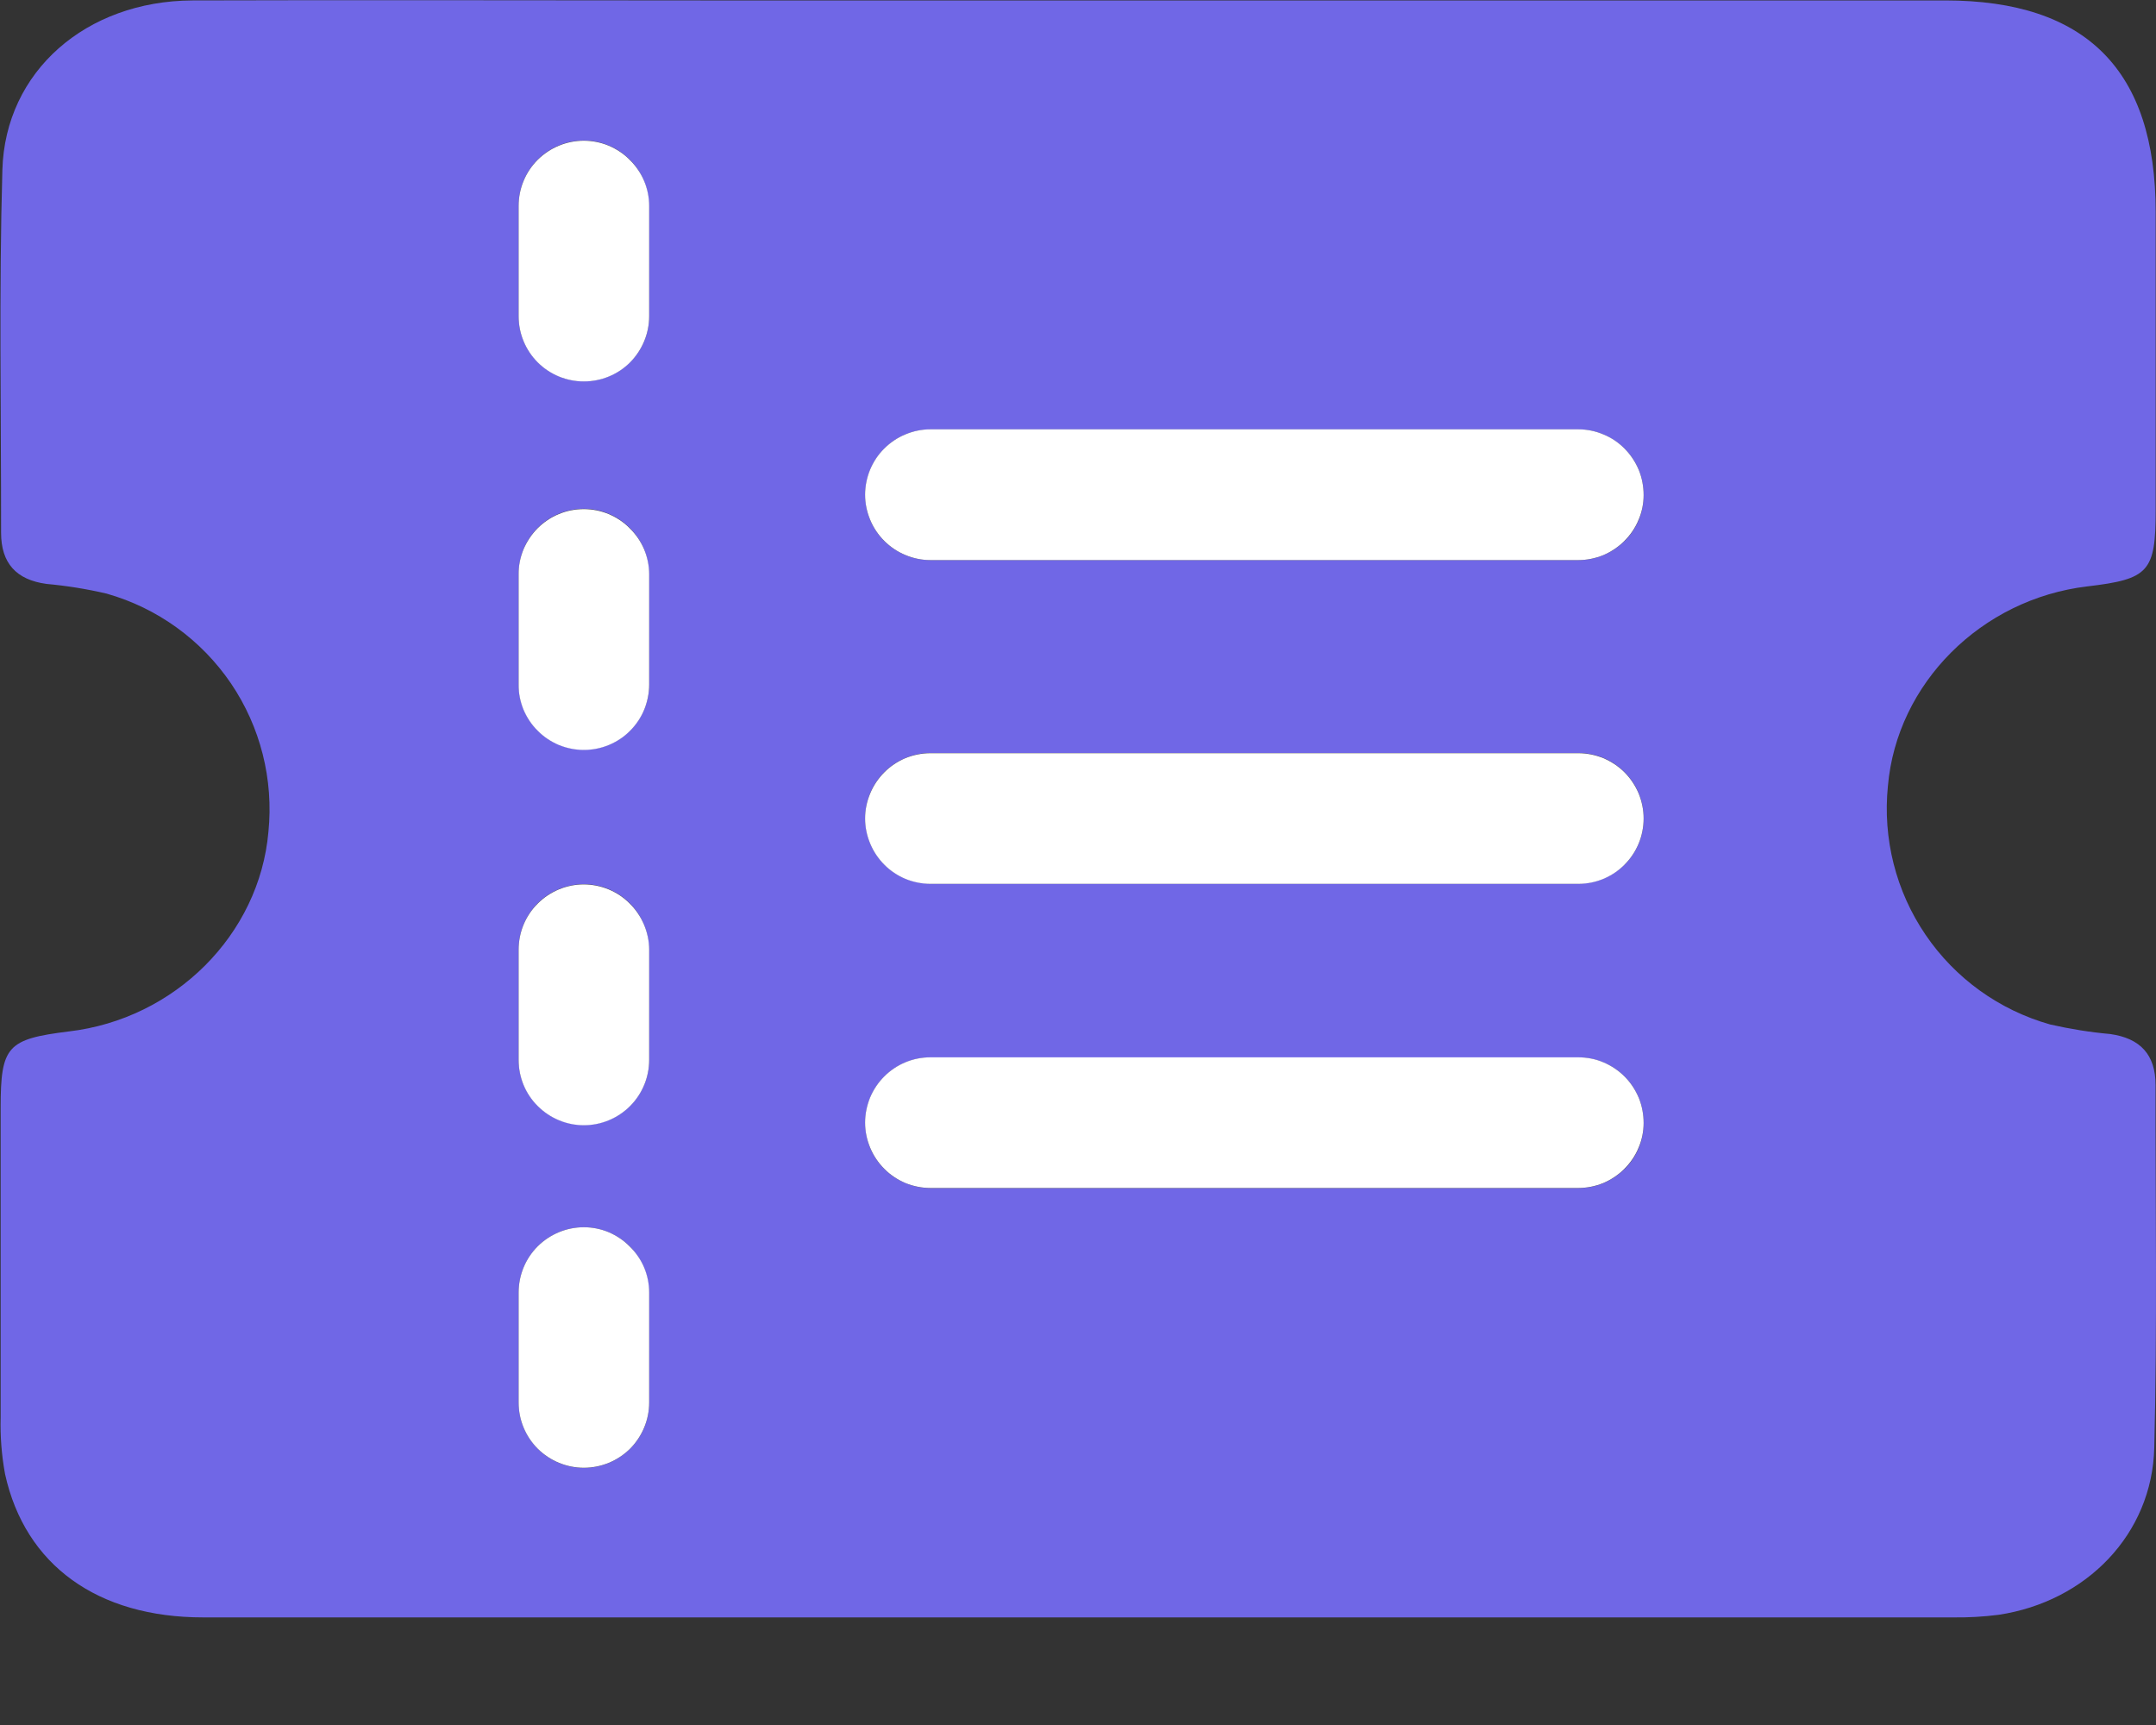
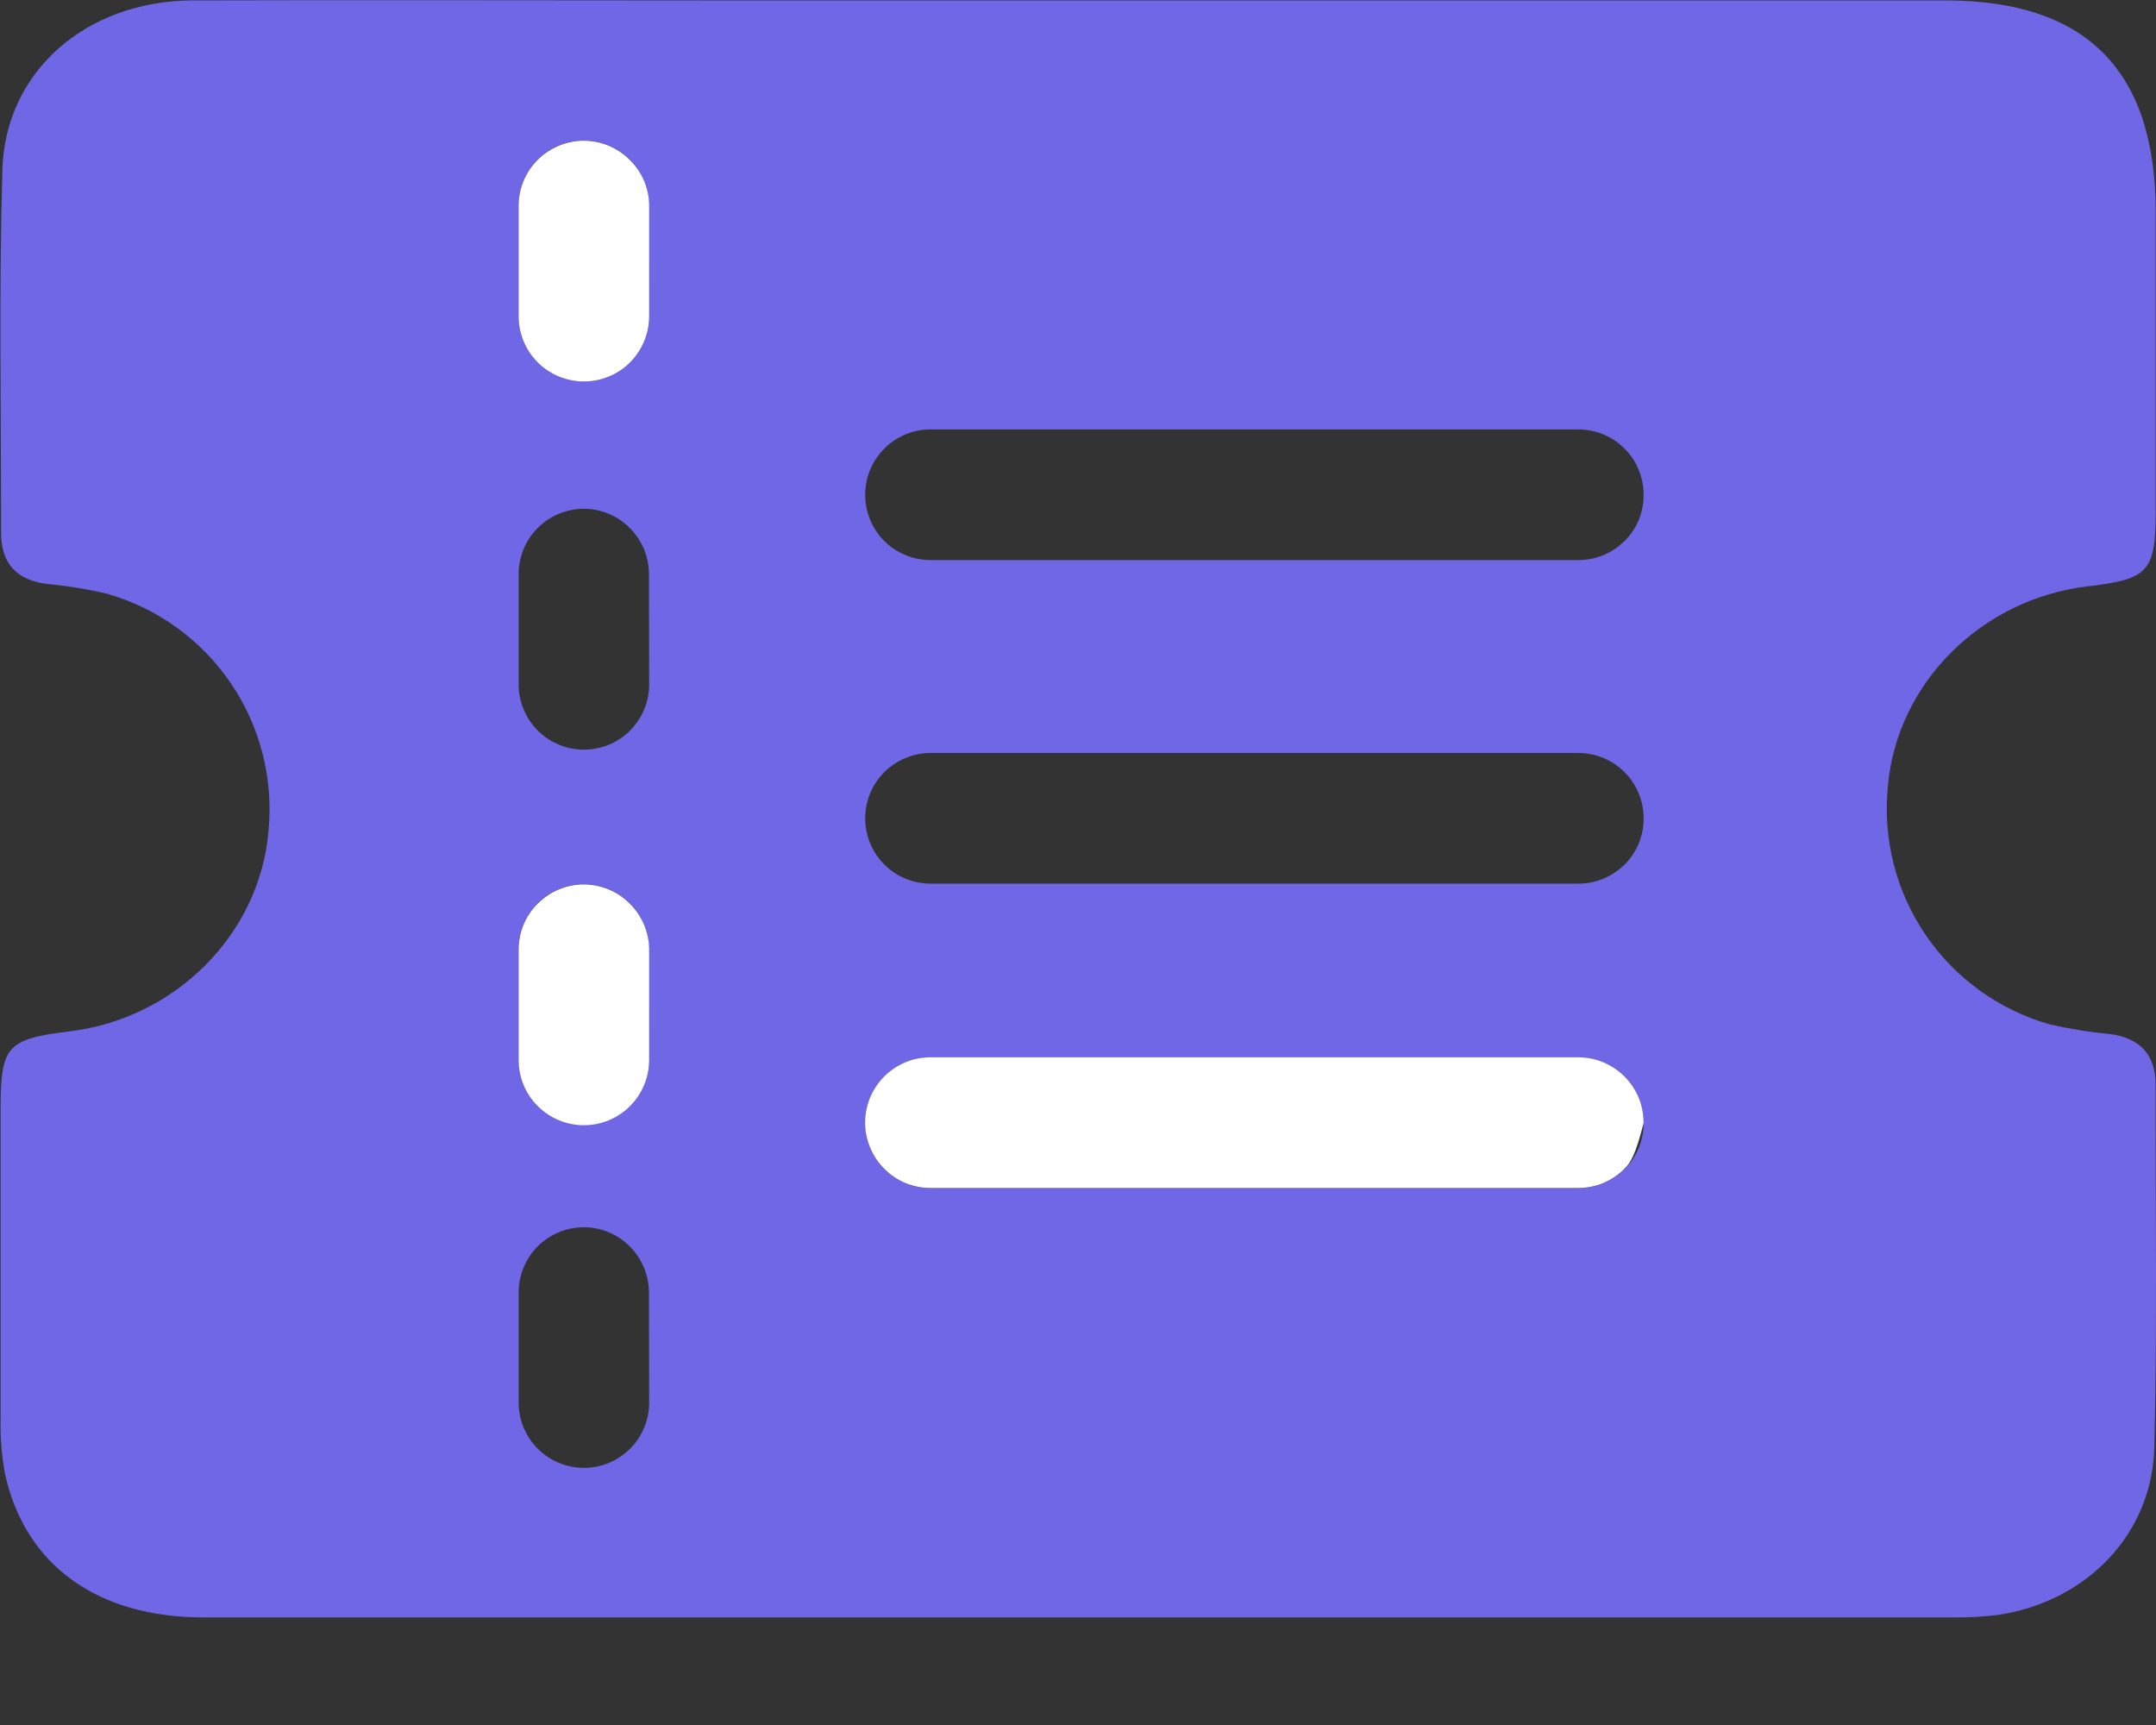
<svg xmlns="http://www.w3.org/2000/svg" width="20" height="16" viewBox="0 0 20 16" fill="none">
  <rect x="0" y="0" width="20" height="16" fill="#333333" stroke="none" />
  <path d="M19.996 10.065C19.996 9.782 19.854 9.63 19.575 9.591C19.387 9.574 19.201 9.544 19.017 9.502C18.546 9.369 18.137 9.075 17.862 8.67C17.587 8.266 17.464 7.778 17.513 7.291C17.596 6.338 18.379 5.556 19.363 5.439C19.934 5.372 19.997 5.303 19.997 4.731C19.997 3.81 19.997 2.889 19.997 1.968C19.997 0.652 19.353 0.004 18.044 0.004H6.497C4.926 0.004 3.355 -0.001 1.785 0.004C0.799 0.009 0.048 0.661 0.022 1.576C-0.01 2.697 0.011 3.82 0.01 4.941C0.01 5.225 0.152 5.378 0.431 5.416C0.619 5.433 0.805 5.463 0.989 5.506C1.459 5.639 1.867 5.934 2.142 6.338C2.416 6.742 2.539 7.23 2.49 7.716C2.406 8.669 1.623 9.452 0.638 9.567C0.067 9.638 0.006 9.703 0.006 10.276C0.006 11.232 0.006 12.188 0.006 13.145C0.001 13.322 0.015 13.499 0.047 13.673C0.233 14.518 0.906 15.002 1.885 15.002C7.295 15.002 12.704 15.002 18.114 15.002C18.256 15.004 18.398 14.996 18.539 14.978C19.353 14.856 19.964 14.231 19.984 13.428C20.012 12.31 19.994 11.188 19.996 10.065ZM6.022 13.009C6.022 13.169 5.959 13.324 5.845 13.437C5.731 13.551 5.577 13.615 5.417 13.615C5.256 13.615 5.102 13.551 4.988 13.437C4.875 13.324 4.811 13.169 4.811 13.009V11.989C4.811 11.828 4.875 11.674 4.988 11.56C5.102 11.447 5.256 11.383 5.417 11.383C5.496 11.383 5.574 11.399 5.647 11.43C5.72 11.46 5.786 11.505 5.842 11.561C5.898 11.617 5.942 11.683 5.973 11.756C6.003 11.829 6.019 11.907 6.02 11.986L6.022 13.009ZM6.022 9.829C6.022 9.989 5.959 10.143 5.845 10.257C5.731 10.371 5.577 10.434 5.417 10.434C5.256 10.434 5.102 10.371 4.988 10.257C4.875 10.143 4.811 9.989 4.811 9.829V8.807C4.811 8.646 4.875 8.492 4.988 8.378C5.102 8.265 5.256 8.201 5.417 8.201C5.576 8.201 5.729 8.265 5.842 8.378C5.898 8.434 5.943 8.501 5.973 8.575C6.004 8.648 6.02 8.727 6.02 8.807L6.022 9.829ZM6.022 6.347C6.022 6.427 6.007 6.505 5.976 6.579C5.946 6.652 5.901 6.719 5.845 6.776C5.789 6.832 5.722 6.877 5.649 6.907C5.575 6.938 5.496 6.953 5.417 6.953C5.337 6.953 5.258 6.938 5.185 6.907C5.111 6.877 5.044 6.832 4.988 6.776C4.932 6.719 4.887 6.652 4.857 6.579C4.827 6.505 4.811 6.427 4.811 6.347V5.325C4.811 5.246 4.827 5.167 4.857 5.093C4.887 5.02 4.932 4.953 4.988 4.897C5.044 4.84 5.111 4.796 5.185 4.765C5.258 4.735 5.337 4.719 5.417 4.719C5.496 4.719 5.574 4.735 5.647 4.766C5.72 4.796 5.786 4.841 5.842 4.897C5.898 4.953 5.943 5.02 5.974 5.093C6.004 5.167 6.02 5.246 6.02 5.325L6.022 6.347ZM6.022 2.931C6.022 3.092 5.959 3.246 5.845 3.359C5.731 3.473 5.577 3.537 5.417 3.537C5.256 3.537 5.102 3.473 4.988 3.359C4.875 3.246 4.811 3.092 4.811 2.931V1.909C4.811 1.748 4.875 1.594 4.988 1.48C5.102 1.367 5.256 1.303 5.417 1.303C5.496 1.303 5.574 1.319 5.647 1.35C5.72 1.38 5.786 1.425 5.842 1.481C5.898 1.536 5.942 1.603 5.973 1.676C6.003 1.749 6.019 1.827 6.02 1.906L6.022 2.931ZM15.07 10.842C15.014 10.898 14.947 10.943 14.873 10.974C14.8 11.004 14.721 11.02 14.641 11.02H8.632C8.552 11.02 8.473 11.004 8.4 10.973C8.326 10.943 8.259 10.899 8.203 10.842C8.147 10.786 8.102 10.719 8.072 10.646C8.041 10.572 8.026 10.493 8.026 10.414C8.026 10.334 8.041 10.255 8.072 10.182C8.102 10.108 8.147 10.041 8.203 9.985C8.259 9.929 8.326 9.884 8.4 9.854C8.473 9.823 8.552 9.808 8.632 9.808H14.641C14.802 9.808 14.956 9.871 15.07 9.985C15.184 10.099 15.247 10.253 15.247 10.414C15.248 10.494 15.232 10.573 15.202 10.647C15.171 10.721 15.126 10.788 15.07 10.844V10.842ZM15.07 8.019C15.013 8.075 14.947 8.12 14.873 8.15C14.8 8.181 14.721 8.196 14.641 8.196H8.632C8.552 8.196 8.473 8.18 8.4 8.15C8.326 8.119 8.259 8.075 8.203 8.018C8.147 7.962 8.102 7.895 8.072 7.822C8.041 7.748 8.026 7.67 8.026 7.59C8.026 7.511 8.041 7.432 8.072 7.358C8.102 7.285 8.147 7.218 8.203 7.162C8.259 7.106 8.326 7.061 8.4 7.031C8.473 7 8.552 6.984 8.632 6.984H14.641C14.721 6.984 14.799 7 14.873 7.03C14.947 7.061 15.013 7.105 15.07 7.162C15.126 7.218 15.171 7.285 15.201 7.358C15.232 7.432 15.247 7.511 15.247 7.59C15.248 7.67 15.232 7.749 15.202 7.823C15.171 7.897 15.126 7.964 15.07 8.021V8.019ZM15.07 5.017C15.014 5.074 14.947 5.119 14.873 5.149C14.8 5.18 14.721 5.195 14.641 5.195H8.632C8.552 5.195 8.473 5.179 8.4 5.149C8.326 5.118 8.259 5.074 8.203 5.018C8.147 4.961 8.102 4.895 8.072 4.821C8.041 4.748 8.026 4.669 8.026 4.589C8.026 4.51 8.041 4.431 8.072 4.357C8.102 4.284 8.147 4.217 8.203 4.161C8.259 4.104 8.326 4.06 8.4 4.029C8.473 3.999 8.552 3.983 8.632 3.983H14.641C14.802 3.983 14.956 4.047 15.07 4.161C15.184 4.274 15.247 4.429 15.247 4.589C15.248 4.669 15.232 4.748 15.202 4.822C15.171 4.896 15.126 4.963 15.07 5.019V5.017Z" fill="#7067E6" />
  <path d="M6.022 1.91V2.933C6.022 3.093 5.958 3.247 5.845 3.361C5.731 3.475 5.577 3.538 5.416 3.538C5.256 3.538 5.102 3.475 4.988 3.361C4.874 3.247 4.811 3.093 4.811 2.933V1.91C4.811 1.75 4.874 1.596 4.988 1.482C5.102 1.369 5.256 1.305 5.416 1.305C5.495 1.305 5.574 1.321 5.646 1.351C5.719 1.382 5.786 1.426 5.841 1.482C5.898 1.538 5.944 1.605 5.975 1.678C6.006 1.752 6.022 1.831 6.022 1.91Z" fill="white" />
-   <path d="M6.022 5.327V6.35C6.022 6.429 6.006 6.508 5.976 6.582C5.946 6.655 5.901 6.722 5.845 6.778C5.789 6.835 5.722 6.879 5.648 6.91C5.575 6.94 5.496 6.956 5.416 6.956C5.337 6.956 5.258 6.94 5.184 6.91C5.111 6.879 5.044 6.835 4.988 6.778C4.931 6.722 4.887 6.655 4.856 6.582C4.826 6.508 4.81 6.429 4.811 6.35V5.328C4.81 5.248 4.826 5.17 4.856 5.096C4.887 5.023 4.931 4.956 4.988 4.899C5.044 4.843 5.111 4.798 5.184 4.768C5.258 4.737 5.337 4.722 5.416 4.722C5.495 4.722 5.574 4.738 5.646 4.768C5.719 4.799 5.786 4.843 5.841 4.899C5.898 4.955 5.944 5.022 5.975 5.095C6.006 5.169 6.022 5.248 6.022 5.327Z" fill="white" />
  <path d="M6.022 8.809V9.831C6.022 9.992 5.958 10.146 5.845 10.259C5.731 10.373 5.577 10.437 5.416 10.437C5.256 10.437 5.102 10.373 4.988 10.259C4.874 10.146 4.811 9.992 4.811 9.831V8.809C4.811 8.648 4.874 8.494 4.988 8.381C5.102 8.267 5.256 8.203 5.416 8.203C5.576 8.204 5.729 8.267 5.841 8.38C5.898 8.436 5.943 8.503 5.974 8.576C6.005 8.65 6.022 8.729 6.022 8.809Z" fill="white" />
-   <path d="M6.022 11.989V13.009C6.022 13.169 5.958 13.323 5.845 13.437C5.731 13.55 5.577 13.614 5.416 13.614C5.256 13.614 5.102 13.55 4.988 13.437C4.874 13.323 4.811 13.169 4.811 13.009V11.989C4.811 11.828 4.874 11.674 4.988 11.56C5.102 11.447 5.256 11.383 5.416 11.383C5.495 11.383 5.574 11.399 5.646 11.429C5.719 11.46 5.786 11.505 5.841 11.561C5.898 11.616 5.944 11.683 5.975 11.756C6.006 11.83 6.022 11.909 6.022 11.989Z" fill="white" />
-   <path d="M15.247 4.592C15.247 4.671 15.231 4.749 15.2 4.822C15.17 4.895 15.125 4.961 15.069 5.017C15.013 5.073 14.946 5.118 14.873 5.149C14.799 5.179 14.72 5.195 14.641 5.195H8.631C8.552 5.195 8.473 5.179 8.399 5.148C8.326 5.118 8.259 5.073 8.203 5.017C8.147 4.961 8.102 4.894 8.072 4.821C8.041 4.747 8.025 4.668 8.025 4.589C8.025 4.509 8.041 4.43 8.071 4.357C8.102 4.283 8.146 4.216 8.203 4.16C8.259 4.104 8.326 4.059 8.399 4.029C8.473 3.998 8.552 3.982 8.631 3.982H14.641C14.72 3.982 14.8 3.998 14.873 4.029C14.947 4.059 15.014 4.104 15.07 4.161C15.127 4.218 15.171 4.285 15.202 4.359C15.232 4.433 15.247 4.512 15.247 4.592Z" fill="white" />
-   <path d="M15.247 7.592C15.247 7.672 15.231 7.751 15.201 7.824C15.17 7.898 15.126 7.964 15.069 8.021C15.013 8.077 14.946 8.122 14.873 8.152C14.799 8.183 14.72 8.198 14.641 8.198H8.631C8.552 8.198 8.473 8.182 8.399 8.152C8.326 8.121 8.259 8.077 8.203 8.02C8.147 7.964 8.102 7.897 8.072 7.824C8.041 7.75 8.025 7.672 8.025 7.592C8.025 7.512 8.041 7.434 8.072 7.36C8.102 7.287 8.147 7.22 8.203 7.164C8.259 7.107 8.326 7.063 8.399 7.032C8.473 7.002 8.552 6.986 8.631 6.986H14.641C14.72 6.986 14.799 7.002 14.873 7.032C14.946 7.063 15.013 7.107 15.069 7.163C15.126 7.22 15.17 7.287 15.201 7.36C15.231 7.434 15.247 7.512 15.247 7.592Z" fill="white" />
-   <path d="M15.247 10.416C15.247 10.495 15.231 10.573 15.2 10.646C15.17 10.719 15.125 10.785 15.069 10.841C15.013 10.897 14.946 10.942 14.873 10.973C14.799 11.003 14.72 11.019 14.641 11.019H8.631C8.552 11.019 8.473 11.003 8.399 10.973C8.326 10.942 8.259 10.898 8.203 10.841C8.147 10.785 8.102 10.718 8.072 10.645C8.041 10.571 8.025 10.493 8.025 10.413C8.025 10.333 8.041 10.255 8.071 10.181C8.102 10.107 8.146 10.041 8.203 9.984C8.259 9.928 8.326 9.883 8.399 9.853C8.473 9.822 8.552 9.807 8.631 9.807H14.641C14.72 9.807 14.8 9.822 14.873 9.853C14.947 9.884 15.014 9.929 15.07 9.985C15.127 10.042 15.171 10.109 15.202 10.183C15.232 10.257 15.247 10.336 15.247 10.416Z" fill="white" />
+   <path d="M15.247 10.416C15.17 10.719 15.125 10.785 15.069 10.841C15.013 10.897 14.946 10.942 14.873 10.973C14.799 11.003 14.72 11.019 14.641 11.019H8.631C8.552 11.019 8.473 11.003 8.399 10.973C8.326 10.942 8.259 10.898 8.203 10.841C8.147 10.785 8.102 10.718 8.072 10.645C8.041 10.571 8.025 10.493 8.025 10.413C8.025 10.333 8.041 10.255 8.071 10.181C8.102 10.107 8.146 10.041 8.203 9.984C8.259 9.928 8.326 9.883 8.399 9.853C8.473 9.822 8.552 9.807 8.631 9.807H14.641C14.72 9.807 14.8 9.822 14.873 9.853C14.947 9.884 15.014 9.929 15.07 9.985C15.127 10.042 15.171 10.109 15.202 10.183C15.232 10.257 15.247 10.336 15.247 10.416Z" fill="white" />
</svg>